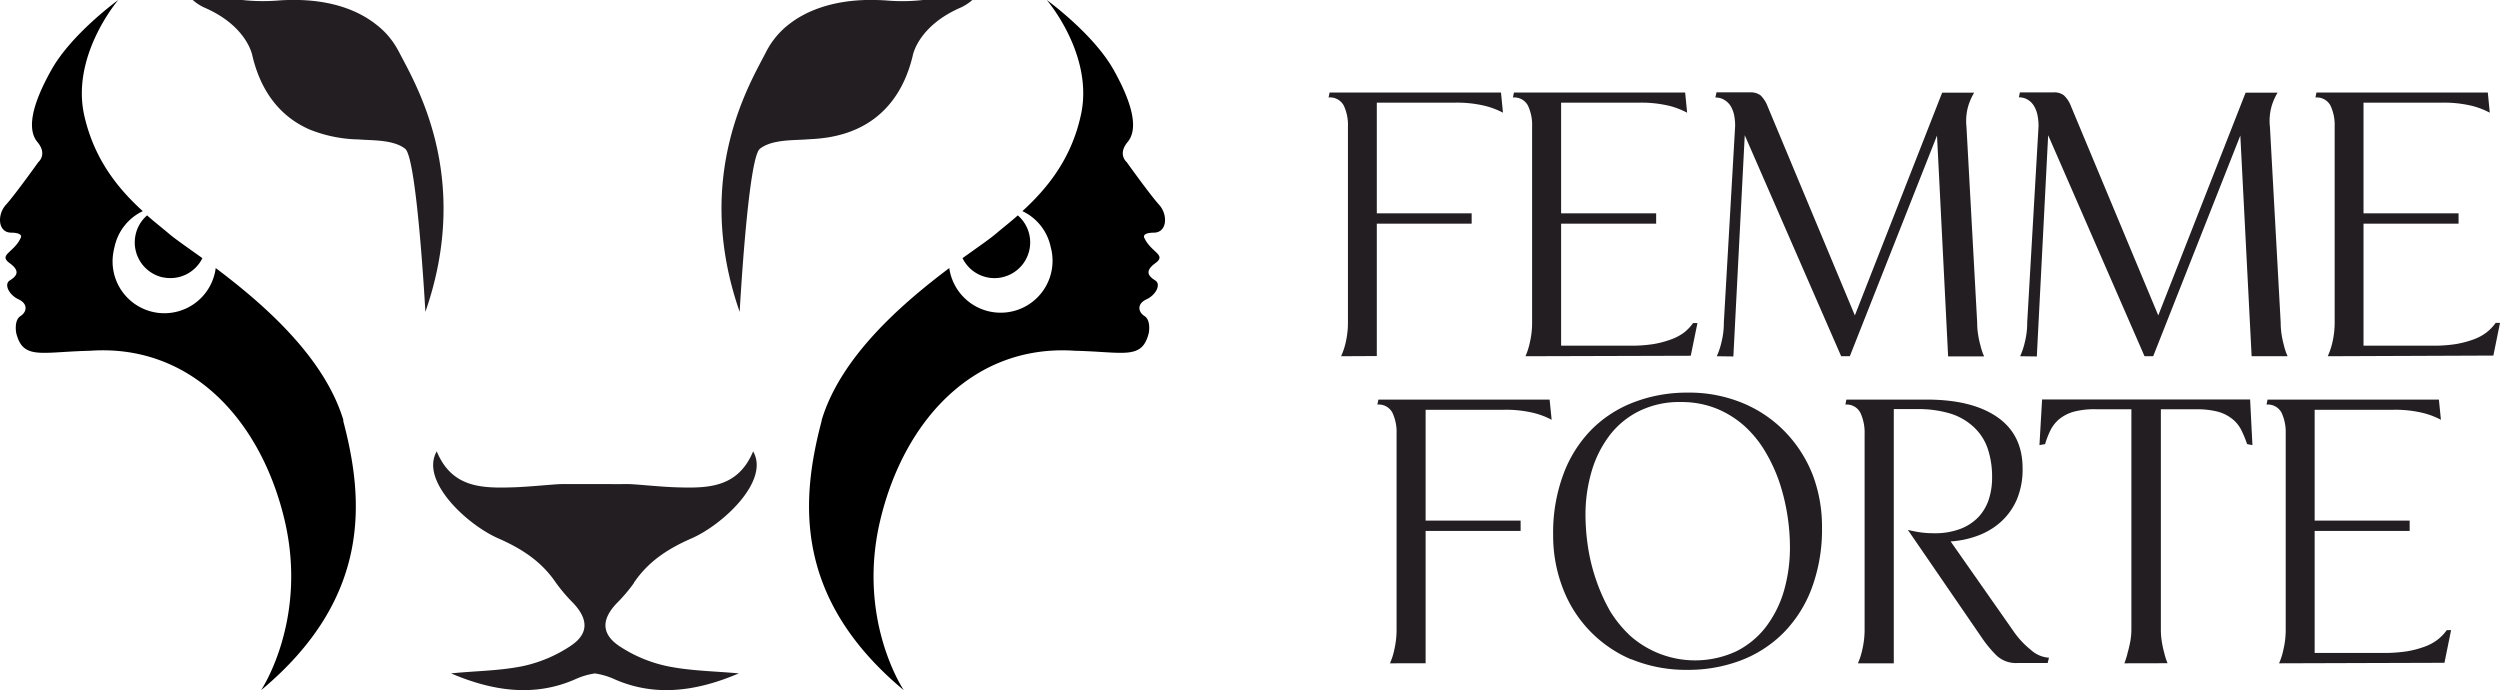
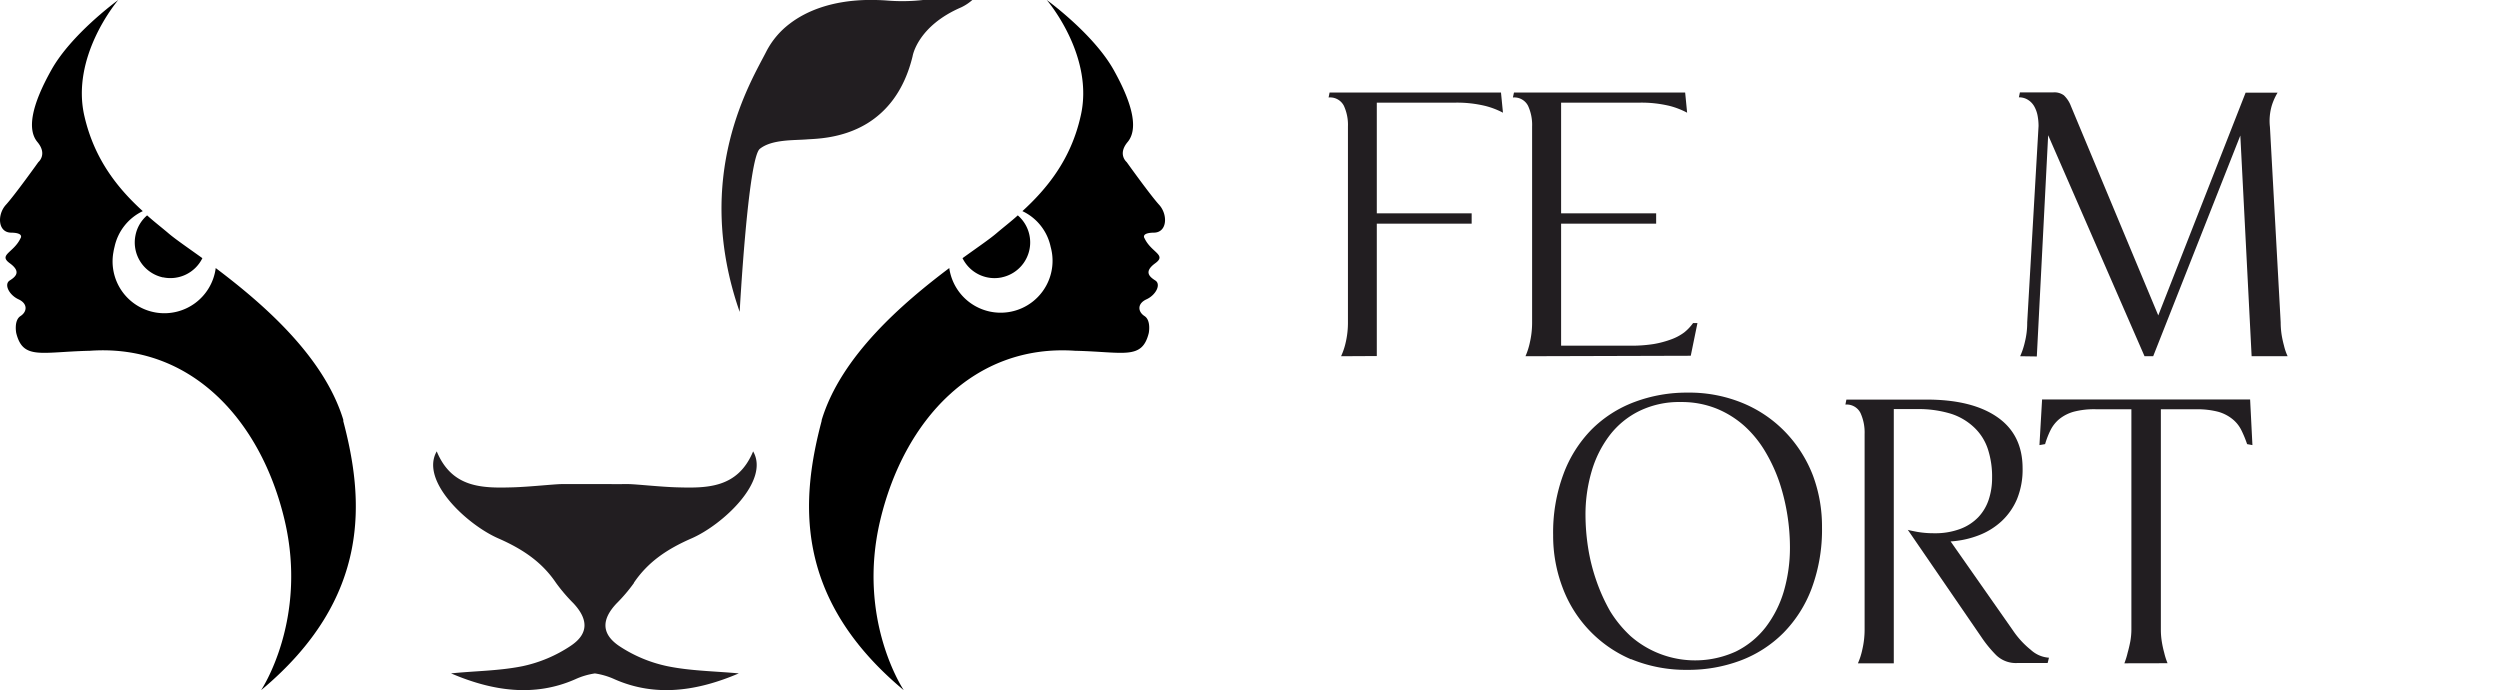
<svg xmlns="http://www.w3.org/2000/svg" id="Layer_1" data-name="Layer 1" viewBox="0 0 531.05 146.61">
  <defs>
    <style>.cls-1{fill:#221e21;}</style>
  </defs>
  <path d="M53.17,58.91a7.57,7.57,0,0,0,8.36-4.07c-3.14-2.26-5.7-4-7.2-5.28s-3-2.42-4.54-3.81a7.46,7.46,0,0,0-2.46,4.18,7.6,7.6,0,0,0,5.84,9" transform="translate(-18.54)" />
  <path d="M91.51,89.33c-4.1-13.69-17.34-25-27.16-32.4v.12a11,11,0,1,1-21.72-3.47,11.56,11.56,0,0,1,.24-1.14,10.93,10.93,0,0,1,6-7.59C43.74,40.19,38.61,34,36.47,24.67,33.58,12.19,43.1.65,43.66,0c-.59.42-10,7.37-14.17,14.79-4.32,7.68-5.19,12.76-3,15.38s.2,4.26.2,4.26-5,7-6.89,9.07-1.75,5.89,1.1,5.92,2,1.19,2,1.19c-1.44,3.07-4.77,3.5-2.29,5.3s1.28,2.86,0,3.67-.14,3.08,1.86,4,1.86,2.63.42,3.56-.9,3.61-.9,3.61c1.44,5.76,5.22,4,15.67,3.76C59.14,73,74,89.29,79,110.51s-5,36.1-5,36.1c23.74-19.78,21.79-40.84,17.42-57.3" transform="translate(-18.54)" />
  <path d="M231.38,58.91A7.56,7.56,0,0,1,223,54.84c3.13-2.26,5.7-4,7.2-5.28s3-2.42,4.54-3.81a7.58,7.58,0,0,1-3.39,13.16" transform="translate(-18.54)" />
  <path d="M193.05,89.33c4.09-13.69,17.33-25,27.15-32.4v.12A11,11,0,0,0,242,53.75a11.74,11.74,0,0,0-.28-1.31,10.86,10.86,0,0,0-6-7.59C240.81,40.19,246,34,248.09,24.67,251,12.19,241.46.65,240.89,0c.59.42,10,7.37,14.18,14.79,4.31,7.68,5.19,12.76,3,15.38s-.2,4.26-.2,4.26,5,7,6.89,9.07,1.75,5.89-1.1,5.92-2,1.19-2,1.19c1.45,3.07,4.77,3.5,2.29,5.3s-1.27,2.86,0,3.67.14,3.08-1.87,4-1.86,2.63-.42,3.56.9,3.61.9,3.61c-1.44,5.76-5.22,4-15.66,3.76-21.48-1.47-36.33,14.78-41.38,36s5,36.1,5,36.1c-23.74-19.78-21.79-40.84-17.42-57.3" transform="translate(-18.54)" />
  <path class="cls-1" d="M153.19,123.79c3.05-4.51,7.18-7.21,12.21-9.41,6.62-2.87,16.73-12.22,13.12-18.5-3.24,7.8-9.69,7.83-16.16,7.64-3.48-.09-8.94-.7-10.45-.69s-4.67,0-7,0h-7c-1.52,0-7,.6-10.44.69-6.48.19-12.92.16-16.16-7.64-3.62,6.28,6.5,15.63,13.12,18.5,5,2.2,9.15,4.9,12.2,9.41a35.81,35.81,0,0,0,3.71,4.35c3.13,3.35,3.32,6.42-.5,9a29.37,29.37,0,0,1-10.35,4.38c-5,1-10.08,1-15.14,1.52,8.78,3.76,17.7,5.1,26.43,1.23a15.23,15.23,0,0,1,4.13-1.22,15.4,15.4,0,0,1,4.14,1.22c8.73,3.87,17.64,2.53,26.43-1.23-5.06-.47-10.19-.51-15.14-1.52A29.39,29.39,0,0,1,150,137.18c-3.81-2.62-3.62-5.69-.49-9a34.86,34.86,0,0,0,3.7-4.35" transform="translate(-18.54)" />
  <path class="cls-1" d="M214.61,0a39.69,39.69,0,0,1-7.55.12c-.89-.07-1.78-.11-2.62-.12h-2c-7.13.2-12.44,2.21-16.1,5h0a17.35,17.35,0,0,0-5,5.9c-3.15,6.25-15.81,26.27-5.68,55.35,0,0,1.77-32.62,4.28-34.63s7.05-1.79,9.87-2c1.63-.15,7.45-.06,12.92-3.39v0c4-2.45,7.84-6.74,9.67-14.31,0,0,1-6.36,10.34-10.37A10.23,10.23,0,0,0,225.08,0Z" transform="translate(-18.54)" />
-   <path class="cls-1" d="M103.23,10.93a17,17,0,0,0-4.87-5.79C94.68,2.26,89.34.2,82.12,0h-2c-.85,0-1.74.05-2.64.12A40.63,40.63,0,0,1,70,0H59.48a10.45,10.45,0,0,0,2.34,1.55c9.36,4,10.35,10.37,10.35,10.37,2.2,9.15,7.32,13.49,12.16,15.6q.14-6.22.47-10-.33,3.75-.47,10a29.34,29.34,0,0,0,10.42,2.1c2.82.24,7.37,0,9.87,2s4.28,34.63,4.28,34.63c10.13-29.08-2.53-49.11-5.67-55.35" transform="translate(-18.54)" />
  <path class="cls-1" d="M303.41,75.67a14.3,14.3,0,0,0,1-3,18.49,18.49,0,0,0,.46-4.19V26.88a9.67,9.67,0,0,0-.86-4.4,3.28,3.28,0,0,0-3.25-1.77l.21-1.06h36.41l.42,4.29A16.93,16.93,0,0,0,334,22.49a25.63,25.63,0,0,0-6.59-.68H311V45.32h20.15v2.19H311V75.63Z" transform="translate(-18.54)" />
  <path class="cls-1" d="M342.58,75.67a14.89,14.89,0,0,0,.95-3,18.49,18.49,0,0,0,.46-4.19V26.88a9.67,9.67,0,0,0-.86-4.4,3.27,3.27,0,0,0-3.22-1.77l.23-1.06H376.5l.42,4.29a16.93,16.93,0,0,0-3.75-1.45,25.63,25.63,0,0,0-6.59-.68H350.15V45.32h20.19v2.19H350.15V73.43h14.52a30.61,30.61,0,0,0,5.15-.35,20.71,20.71,0,0,0,3.74-1,10.78,10.78,0,0,0,2.72-1.45,10,10,0,0,0,1.9-2h.93l-1.42,6.94Z" transform="translate(-18.54)" />
-   <path class="cls-1" d="M383.22,75.67a15.69,15.69,0,0,0,1-3,16.91,16.91,0,0,0,.5-4.19l2.4-41.71a11.93,11.93,0,0,0-.2-2.23,6.29,6.29,0,0,0-.72-1.95,3.88,3.88,0,0,0-1.33-1.34,3.44,3.44,0,0,0-1.95-.53l.24-1.1h7.15a3.46,3.46,0,0,1,2.2.63A6.49,6.49,0,0,1,394,22.55L412.55,67l18.54-47.31h6.8a12.67,12.67,0,0,0-1.2,2.65,11.56,11.56,0,0,0-.43,4.64l2.27,41.51a16.9,16.9,0,0,0,.21,2.65,20,20,0,0,0,.5,2.3,12.14,12.14,0,0,0,.77,2.27h-7.65L430,28.79,411.48,75.67h-1.84L389.16,28.72l-2.42,47Z" transform="translate(-18.54)" />
  <path class="cls-1" d="M447.66,75.67a15.69,15.69,0,0,0,1-3,16.91,16.91,0,0,0,.5-4.19l2.41-41.71a11.94,11.94,0,0,0-.21-2.23,6.43,6.43,0,0,0-.71-1.95,3.91,3.91,0,0,0-1.31-1.37,3.44,3.44,0,0,0-1.95-.54l.22-1.06h7.15a3.43,3.43,0,0,1,2.19.63,6.14,6.14,0,0,1,1.49,2.27L477,67l18.55-47.31h6.79a12.67,12.67,0,0,0-1.2,2.65,11.55,11.55,0,0,0-.42,4.64L503,68.45a18.18,18.18,0,0,0,.2,2.65,23,23,0,0,0,.5,2.3,11.49,11.49,0,0,0,.78,2.27h-7.65l-2.4-46.88L475.92,75.67h-1.84L453.61,28.72l-2.41,47Z" transform="translate(-18.54)" />
-   <path class="cls-1" d="M513,75.67a14.89,14.89,0,0,0,1-3,18.5,18.5,0,0,0,.47-4.19V26.88a9.81,9.81,0,0,0-.86-4.4,3.29,3.29,0,0,0-3.22-1.77l.21-1.06H547l.42,4.29a16.93,16.93,0,0,0-3.75-1.45,25.63,25.63,0,0,0-6.59-.68H520.6V45.32h20.19v2.19H520.6V73.43h14.52a30.73,30.73,0,0,0,5.16-.35,21.25,21.25,0,0,0,3.75-1,10.5,10.5,0,0,0,2.73-1.49,10.08,10.08,0,0,0,1.91-2h.92l-1.41,6.94Z" transform="translate(-18.54)" />
-   <path class="cls-1" d="M313.79,140.9a13.7,13.7,0,0,0,.95-3,18.49,18.49,0,0,0,.46-4.19V92.11a9.67,9.67,0,0,0-.86-4.4,3.28,3.28,0,0,0-3.22-1.77l.22-1.06h36.37l.43,4.29a16.79,16.79,0,0,0-3.76-1.44,25.2,25.2,0,0,0-6.59-.68H321.37v23.53h20.18v2.2H321.37v28.11Z" transform="translate(-18.54)" />
  <path class="cls-1" d="M365,140.05a26.69,26.69,0,0,1-14.6-15.41,30.92,30.92,0,0,1-1.94-10.94,35.53,35.53,0,0,1,2.19-13,26.8,26.8,0,0,1,6-9.49,25.59,25.59,0,0,1,9.07-5.81,31.5,31.5,0,0,1,11.29-2,29.72,29.72,0,0,1,12,2.34,26.69,26.69,0,0,1,9,6.28,27.58,27.58,0,0,1,5.64,9A31,31,0,0,1,405.57,112a35.8,35.8,0,0,1-2.2,13,26.88,26.88,0,0,1-6,9.44,25.56,25.56,0,0,1-9.06,5.85,31.47,31.47,0,0,1-11.28,2,30.62,30.62,0,0,1-12-2.27m-4.53-10.3a25.08,25.08,0,0,0,4.43,5.42,20.81,20.81,0,0,0,22.33,3.26,18.18,18.18,0,0,0,6.33-5.15,23.51,23.51,0,0,0,3.87-7.65,33.11,33.11,0,0,0,1.3-9.39,44.28,44.28,0,0,0-.53-6.7,43.42,43.42,0,0,0-1.66-6.93,34.32,34.32,0,0,0-3-6.56,23.52,23.52,0,0,0-4.39-5.45,20.51,20.51,0,0,0-5.95-3.75,19.83,19.83,0,0,0-7.65-1.42,19.28,19.28,0,0,0-8.74,1.87,17.8,17.8,0,0,0-6.34,5.15,23.43,23.43,0,0,0-3.86,7.68,32.5,32.5,0,0,0-1.31,9.35,46,46,0,0,0,.53,6.73,39.87,39.87,0,0,0,1.72,7,38.41,38.41,0,0,0,2.93,6.55" transform="translate(-18.54)" />
  <path class="cls-1" d="M413.2,140.9a14.89,14.89,0,0,0,.95-3,18.5,18.5,0,0,0,.47-4.19V92.18a10,10,0,0,0-.86-4.42,3.27,3.27,0,0,0-3.22-1.82l.21-1.06H427.8q9.63,0,15,3.72t5.38,10.87A16.52,16.52,0,0,1,447,106a13.73,13.73,0,0,1-3.27,4.7,15,15,0,0,1-4.84,3,20,20,0,0,1-6,1.31l13.23,18.89a18.69,18.69,0,0,0,3.8,4.14,6.33,6.33,0,0,0,3.86,1.67l-.28,1.13H447a6,6,0,0,1-4.43-1.67,25.83,25.83,0,0,1-3.15-3.85L423.8,112.55c.33.1,1,.24,2,.43a20.34,20.34,0,0,0,3.65.29,15,15,0,0,0,5.52-.93,10.33,10.33,0,0,0,3.83-2.51,10,10,0,0,0,2.19-3.72,14.64,14.64,0,0,0,.71-4.6,18.85,18.85,0,0,0-.86-6A11.11,11.11,0,0,0,438,90.9a12.85,12.85,0,0,0-5-3,23.54,23.54,0,0,0-7.37-1h-4.81v54Z" transform="translate(-18.54)" />
  <path class="cls-1" d="M469.8,140.9a16.53,16.53,0,0,0,.7-2.27c.19-.66.37-1.42.54-2.27a14.82,14.82,0,0,0,.25-2.57V86.93h-7.58a17.21,17.21,0,0,0-4.68.53A8.59,8.59,0,0,0,456,89a7.33,7.33,0,0,0-1.87,2.34,18,18,0,0,0-1.17,3l-1.2.21.56-9.7h44.19l.49,9.7-1.13-.21a23.62,23.62,0,0,0-1.24-3A7,7,0,0,0,492.73,89a8.47,8.47,0,0,0-3-1.53,17.56,17.56,0,0,0-4.68-.53h-7.5v46.83a15.94,15.94,0,0,0,.21,2.58,21.64,21.64,0,0,0,.49,2.26,15,15,0,0,0,.72,2.27Z" transform="translate(-18.54)" />
-   <path class="cls-1" d="M502.66,140.9a14.24,14.24,0,0,0,.94-3,17.89,17.89,0,0,0,.47-4.19V92.11a9.81,9.81,0,0,0-.86-4.4A3.29,3.29,0,0,0,500,85.94l.21-1.06h36.4l.43,4.29a16.79,16.79,0,0,0-3.76-1.44,25.2,25.2,0,0,0-6.59-.68H510.22v23.53H530.4v2.2H510.22V138.7h14.52a31.82,31.82,0,0,0,5.16-.36,21.25,21.25,0,0,0,3.75-1,10.44,10.44,0,0,0,2.72-1.49,9.54,9.54,0,0,0,1.91-2h.92l-1.41,6.94Z" transform="translate(-18.54)" />
</svg>